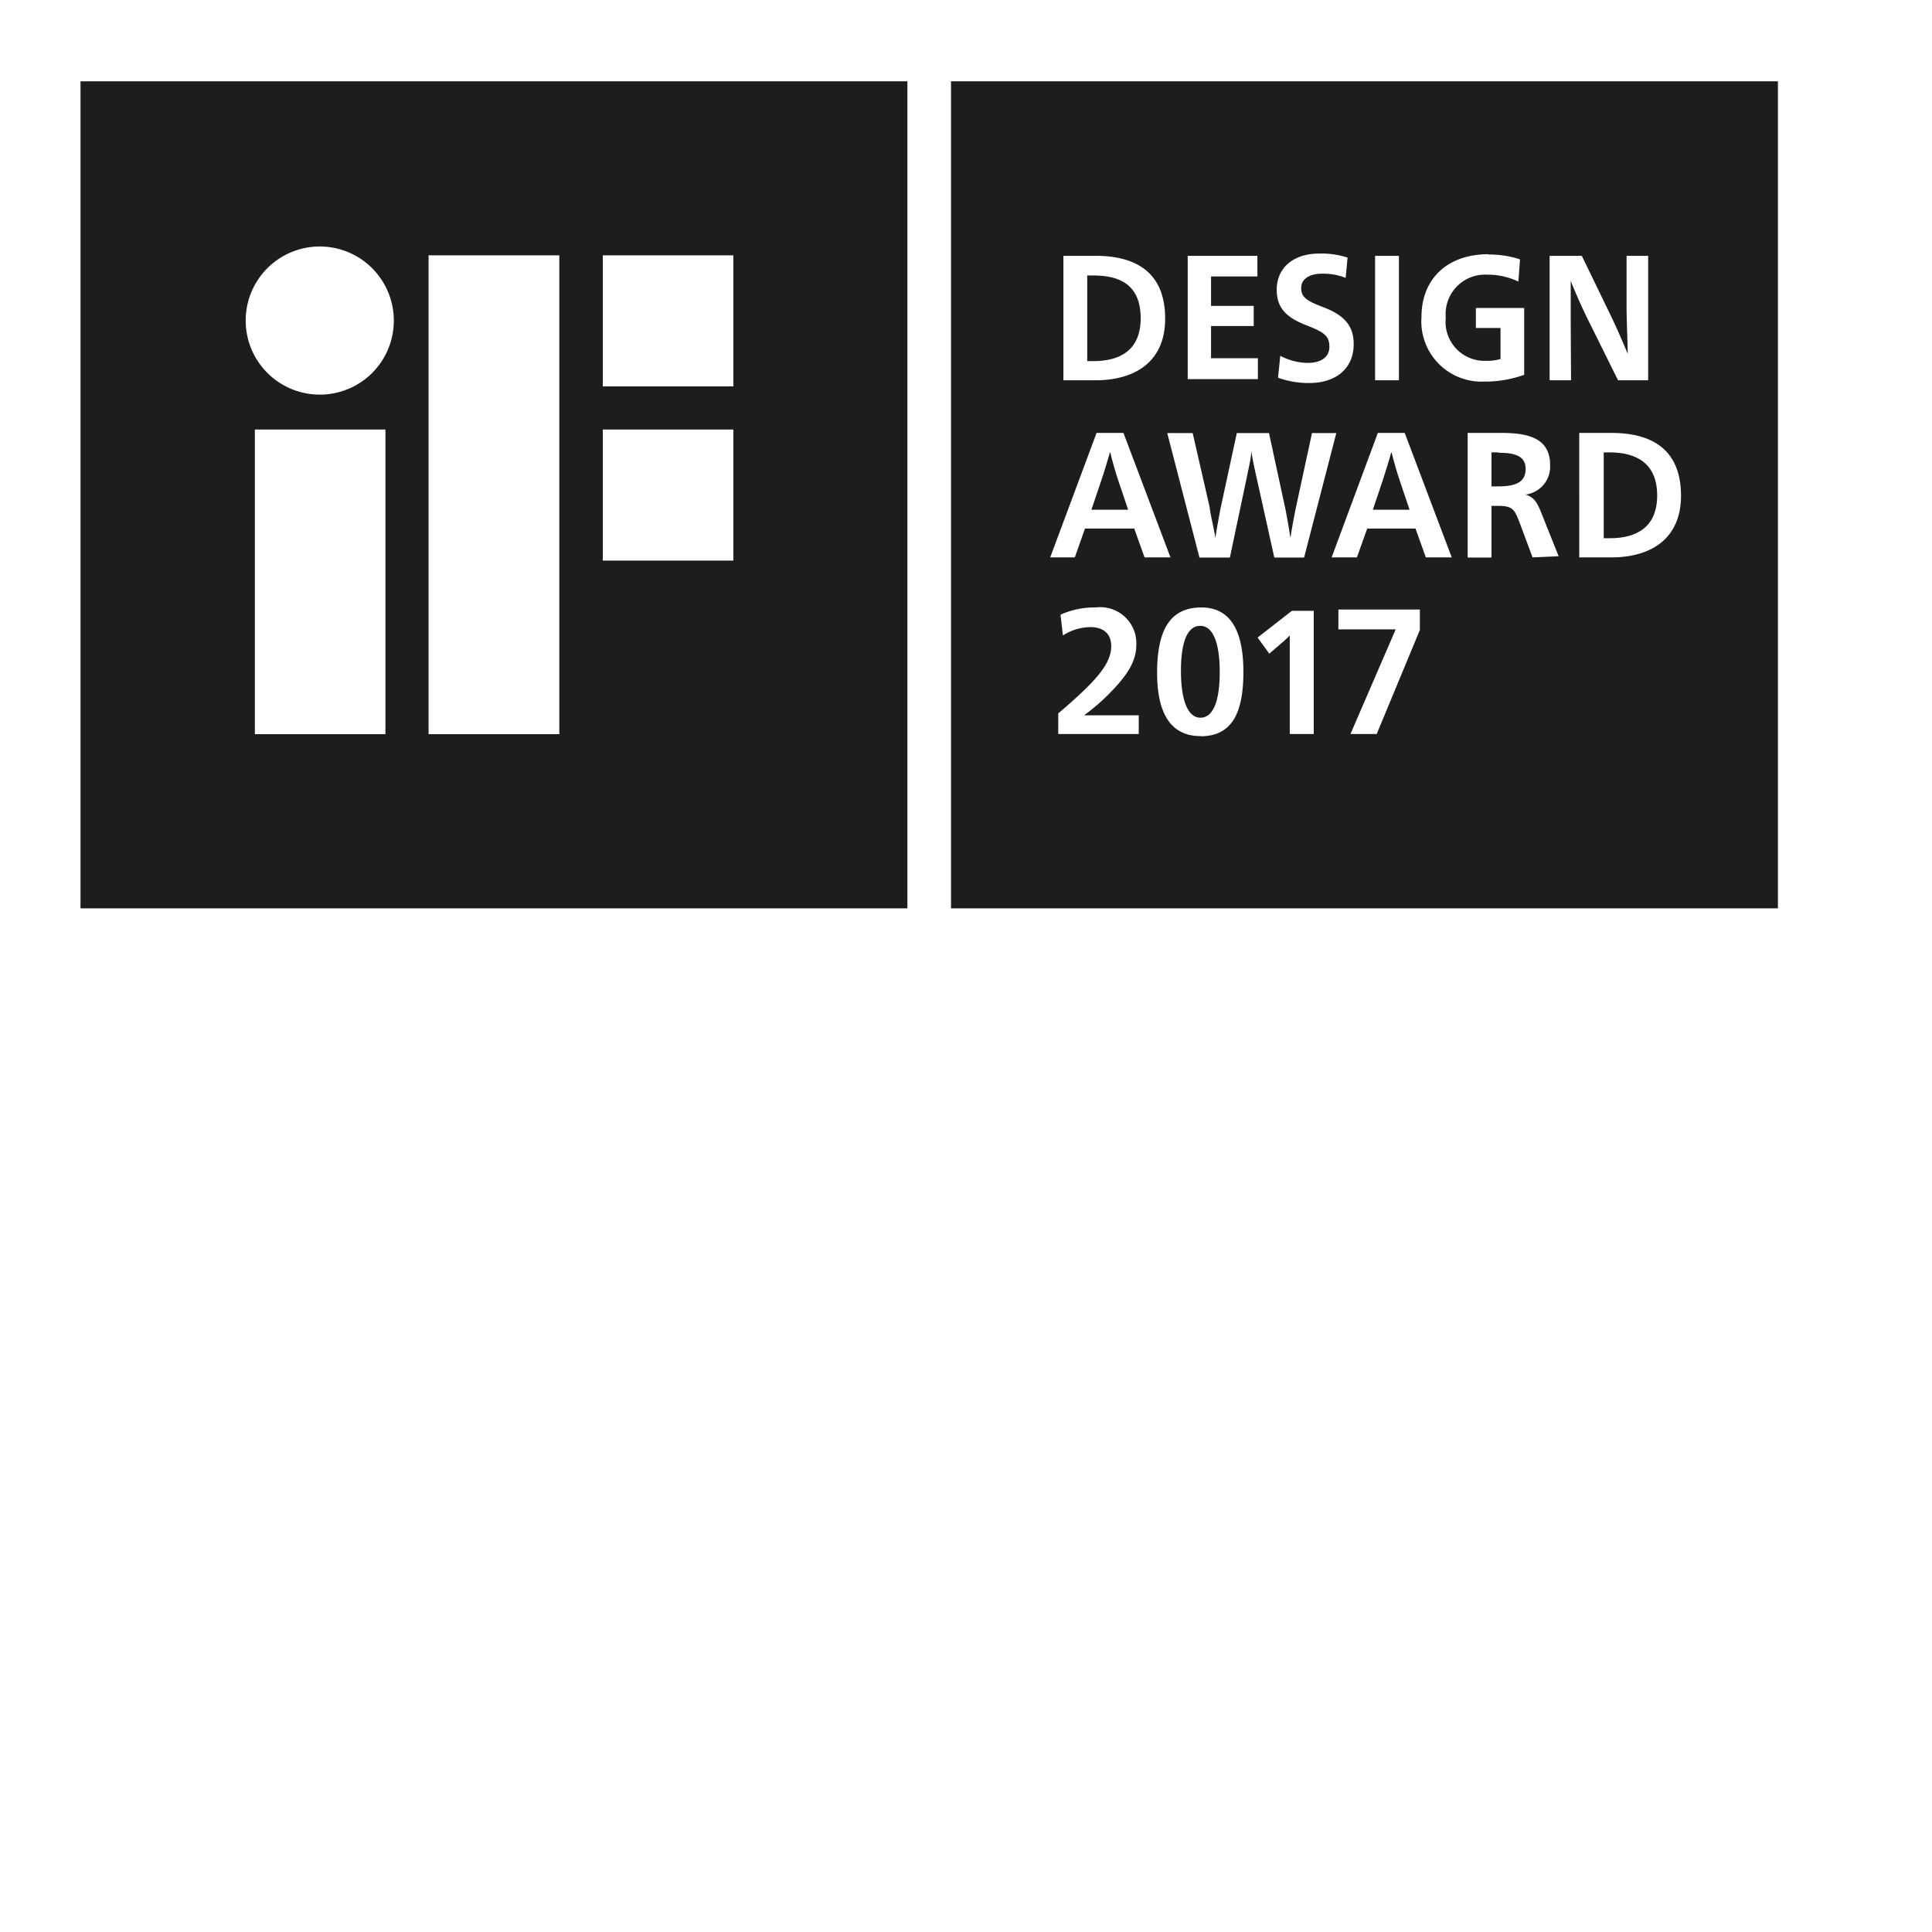
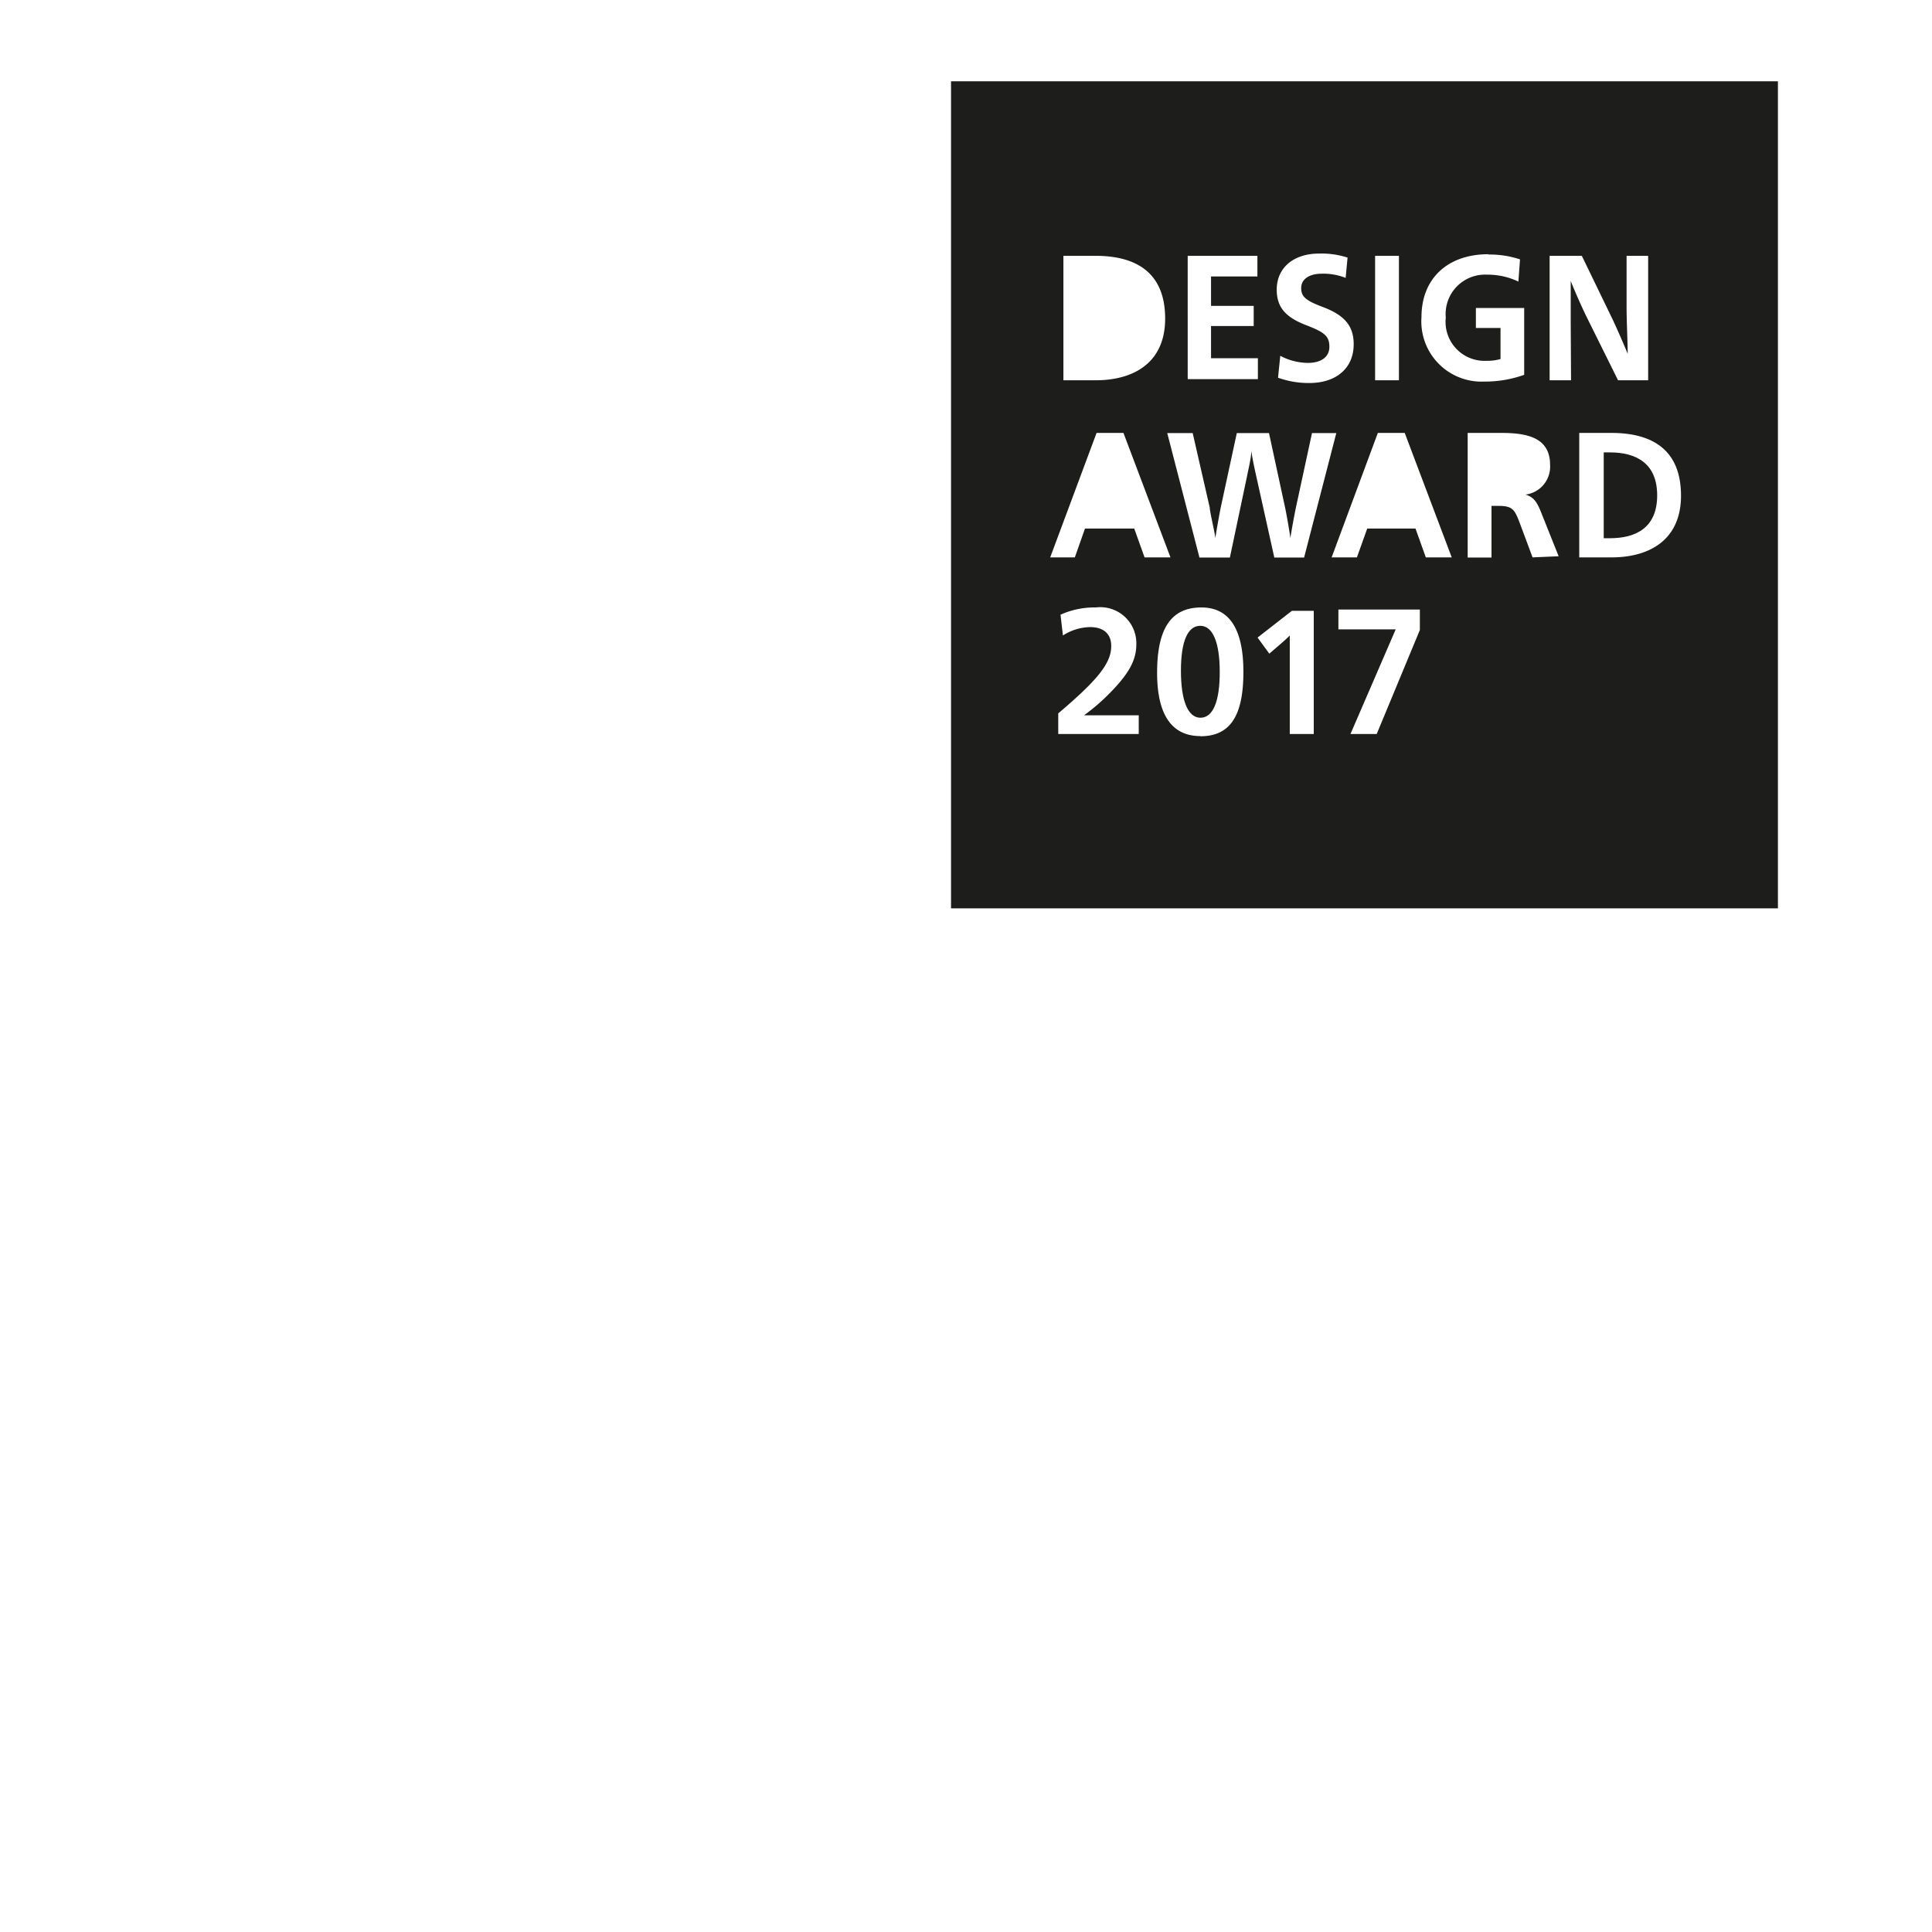
<svg xmlns="http://www.w3.org/2000/svg" id="Ebene_1" data-name="Ebene 1" viewBox="0 0 120 120">
  <defs>
    <style>.cls-1{fill:#1d1d1b;}</style>
  </defs>
  <title>white-awards</title>
-   <path class="cls-1" d="M45.55,24H37.44V15.86h8.11Zm0,10.82H37.44V26.68h8.11ZM34.74,45.6H26.62V15.86h8.12ZM19.87,24.51a4.6,4.6,0,1,1,4.59-4.59,4.59,4.59,0,0,1-4.59,4.59M23.94,45.6H15.83V26.68h8.11ZM5,56.42H56.36V5.05H5Z" />
-   <path class="cls-1" d="M68.94,28.1h0c-.11.4-.38,1.29-.54,1.75l-.61,1.81h2.28l-.61-1.81c-.16-.46-.41-1.35-.5-1.75" />
-   <path class="cls-1" d="M93.07,28.1h-.43v2.11h.43c1.16,0,1.69-.31,1.69-1.09s-.63-1-1.69-1" />
-   <path class="cls-1" d="M86.41,28.1h0c-.1.4-.38,1.29-.53,1.75l-.61,1.81h2.28l-.61-1.81c-.16-.46-.41-1.35-.51-1.75" />
  <path class="cls-1" d="M74.55,38.87c-.77,0-1.2.94-1.2,2.79s.43,2.92,1.21,2.92,1.2-1,1.2-2.84-.43-2.87-1.21-2.87" />
  <path class="cls-1" d="M100.09,34.62h-2V26.89h2c2.48,0,4.32,1,4.32,3.9,0,2.7-1.9,3.83-4.32,3.83m-2.51-11H96.25V15.89h2l1.85,3.82c.27.55.77,1.71,1,2.26h0c0-.57-.07-2.06-.07-2.84V15.89h1.34v7.73h-1.87l-1.88-3.79c-.38-.76-.86-1.87-1.06-2.38h0c0,.47,0,1.89,0,2.56Zm-2.39,11-.82-2.2c-.31-.8-.44-1-1.34-1h-.39v3.21H91.16V26.89h2.12c1.8,0,3,.41,3,2a1.75,1.75,0,0,1-1.53,1.83v0c.51.15.7.46.93,1l1.13,2.83Zm-6.63,0-.64-1.79h-3l-.64,1.79H82.71l2.87-7.73h1.67l2.92,7.73Zm-.37,4.51-2.68,6.46H83.88l2.81-6.5H83.13V37.86h5.06ZM81.6,45.59H80.11v-4c0-.65,0-1.71,0-2.12h0c-.17.18-.52.49-.9.81l-.37.32-.73-1,2.13-1.66H81.6ZM77.72,28h0c0,.43-.17,1.09-.24,1.46l-1.09,5.17H74.5l-2-7.73h1.58l1.06,4.63c0,.25.28,1.37.35,1.89h0c.07-.52.28-1.64.33-1.89l1-4.63h2l1,4.63c.06.26.26,1.38.33,1.89h0c.07-.51.28-1.61.34-1.89l1-4.63H83l-2,7.73H79.15L78,29.45c-.08-.36-.22-1-.28-1.46M74.56,45.72c-1.89,0-2.69-1.49-2.69-3.93,0-2.76.87-4.06,2.75-4.06,1.73,0,2.61,1.33,2.61,4s-.78,4-2.67,4M70.45,32.83H67.39l-.63,1.79H65.23l2.88-7.73h1.67l2.92,7.73H71.09Zm.28,12.76h-5V44.31c2.35-2,3.29-3.07,3.29-4.18,0-.84-.57-1.18-1.31-1.18a3.24,3.24,0,0,0-1.69.52l-.15-1.29a5.12,5.12,0,0,1,2.19-.45A2.24,2.24,0,0,1,70.58,40c0,1-.44,1.85-1.79,3.19a12.6,12.6,0,0,1-1.46,1.24v0c.66,0,1.52,0,2.17,0h1.23Zm-4.68-29.7h2c2.47,0,4.32,1,4.32,3.9,0,2.7-1.9,3.83-4.32,3.83h-2Zm7.72,0H78.1v1.28H75.22V19h2.65v1.25H75.22v2h2.91v1.3H73.77Zm8.15-.14A5.23,5.23,0,0,1,83.7,16l-.12,1.26A3.77,3.77,0,0,0,82.09,17c-.78,0-1.27.35-1.27.88s.24.77,1.32,1.18c1.37.51,1.94,1.18,1.94,2.32,0,1.48-1.07,2.41-2.76,2.41a5.61,5.61,0,0,1-1.94-.33l.14-1.36a3.75,3.75,0,0,0,1.72.44c.78,0,1.33-.34,1.33-1s-.3-.9-1.41-1.33c-1.31-.5-1.86-1.12-1.86-2.22,0-1.37,1.06-2.24,2.62-2.24m3.49.14h1.48v7.73H85.41Zm7-.08a6,6,0,0,1,2,.3l-.1,1.38a4.42,4.42,0,0,0-1.94-.43,2.45,2.45,0,0,0-2.57,2.67,2.42,2.42,0,0,0,2.53,2.68,2.92,2.92,0,0,0,.87-.11V20.37H91.67V19.13h3v4.15a7.17,7.17,0,0,1-2.47.42,3.74,3.74,0,0,1-3.91-4c0-2.4,1.62-3.91,4.16-3.91M59.07,56.42h51.36V5.05H59.07Z" />
-   <path class="cls-1" d="M70.85,19.77c0-2.08-1.3-2.66-2.93-2.66h-.39v5.32h.39c1.63,0,2.93-.67,2.93-2.66" />
  <path class="cls-1" d="M100,28.1h-.39v5.33H100c1.63,0,2.93-.67,2.93-2.66s-1.3-2.67-2.93-2.67" />
</svg>